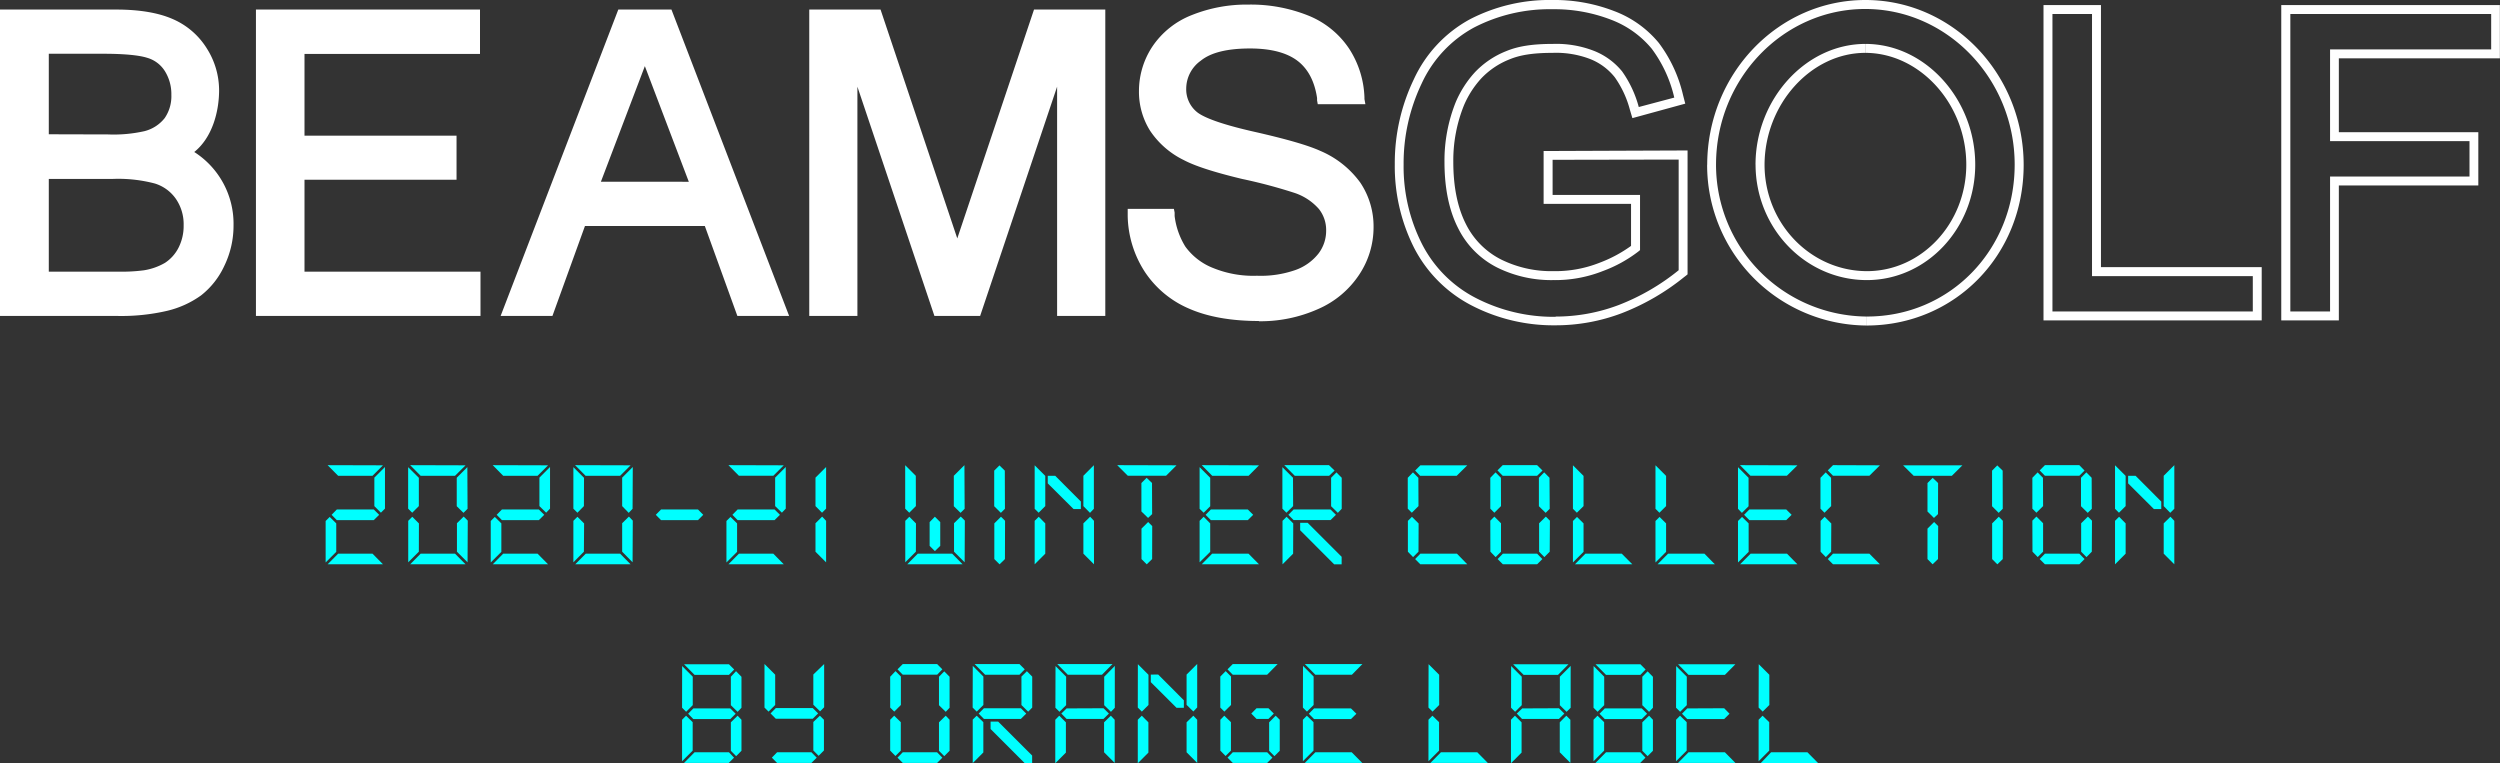
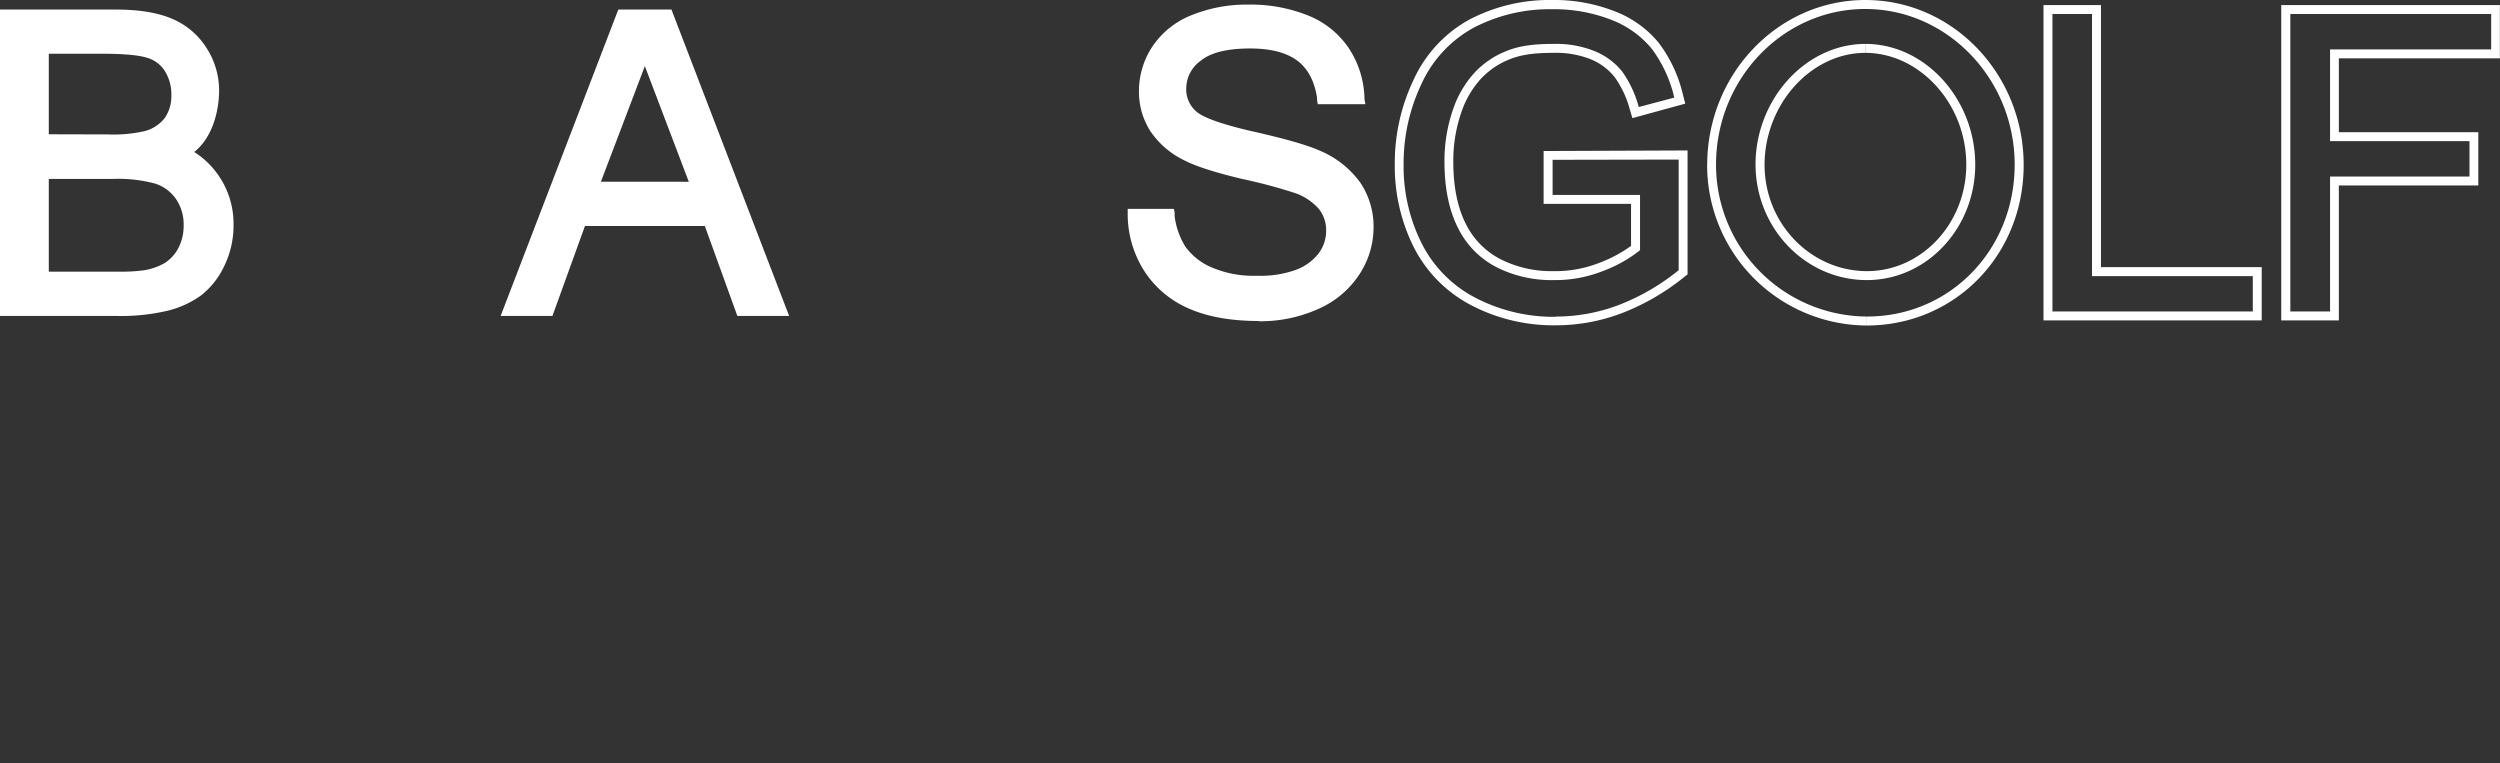
<svg xmlns="http://www.w3.org/2000/svg" viewBox="0 0 614.79 187.66">
  <rect x="0" y="0" width="614.79" height="187.66" fill="#333333" stroke="none" />
  <defs>
    <clipPath id="clip-path">
      <path fill="none" d="M0 0h614.79v187.66H0z" />
    </clipPath>
    <style>.cls-2{clip-path:url(#clip-path)}.cls-4{fill:#fff}</style>
  </defs>
  <g id="レイヤー_2" data-name="レイヤー 2">
    <g id="レイヤー_1-2" data-name="レイヤー 1">
      <g class="cls-2" id="アートワーク_4" data-name="アートワーク 4">
-         <path d="M82.69 128.71v7l-2.61 2.61v-10.2l1-1zm11.49-14.28L91.61 117h-8.46l-2.58-2.61zm0 24.34H80.57l2.58-2.61h8.46zm-2.26-13.48l1.32 1.31-1.32 1.31h-9.09l-1.28-1.31 1.28-1.31zm.14-.83v-7l2.61-2.62v10.24l-1 1zm10.94 0l-1.63 1.63-1-1v-10.21l2.63 2.62zm0 11.21l-2.61 2.61v-10.2l1-1 1.63 1.64zm11.49-21.24L111.9 117h-8.46l-2.57-2.61zm0 24.34h-13.62l2.57-2.61h8.46zm.49-13.65l-1 1-1.66-1.63v-7l2.61-2.62zm0 13.16l-2.61-2.61v-7l1.66-1.64 1 1zm8.31-9.57v7l-2.61 2.61v-10.2l1-1zm11.49-14.28L132.2 117h-8.46l-2.57-2.61zm0 24.34h-13.61l2.57-2.61h8.46zm-2.27-13.48l1.33 1.31-1.33 1.31h-9.08l-1.29-1.31 1.29-1.31zm.14-.83v-7l2.61-2.62v10.24l-.95 1zm10.94 0l-1.59 1.63-1-1v-10.21l2.62 2.62zm0 11.21l-2.59 2.61v-10.2l1-1 1.64 1.64zm11.48-21.24L152.5 117H144l-2.58-2.61zm0 24.34h-13.61l2.58-2.61h8.46zm.49-13.65l-.95 1-1.61-1.66v-7l2.61-2.62zm0 13.16l-2.56-2.61v-7l1.66-1.64.95 1zm16.09-12.99l1.29 1.31-1.29 1.31h-9.09l-1.29-1.31 1.29-1.31h9.09zm9.61 3.42v7l-2.62 2.61v-10.2l1-1zm11.48-14.28l-2.57 2.57h-8.46l-2.58-2.61zm0 24.34h-13.61l2.58-2.61h8.46zm-2.26-13.48l1.32 1.31-1.32 1.31h-9.09l-1.28-1.31 1.28-1.31zm.14-.83v-7l2.61-2.62v10.24l-.95 1zm9.92 0v-7l2.61-2.61v10.24l-1 1zm2.61 3.62v10.21l-2.61-2.61v-7l1.64-1.64zm22.08-3.62l-1.63 1.63-1-1V114.4l2.61 2.61zm0 11.21l-2.61 2.61v-10.2l1-1 1.63 1.64zm11.49 3.1h-13.61l2.58-2.61h8.46zm-5.5-4.53l-1.32 1.29-1.29-1.29v-5.85l1.29-1.32 1.32 1.32zm6-9.12l-1 1-1.66-1.63V117l2.61-2.61zm0 13.16l-2.61-2.61v-7l1.66-1.64 1 1zm9.91-13.16l-1 1-1.64-1.63v-8.75l1.29-1.29 1.32 1.29zm0 12.37l-1.32 1.29-1.29-1.29v-8.78l1.64-1.64 1 1zm7.31-12.37v-10.7l2.61 2.61v7.43l-1.63 1.63zm2.61 3.59v7.45l-2.61 2.62v-10.7l1-1zm.61-9.84V117h1.83l6.31 6.33v1.85H264zm8.76 5.59V117l2.58-2.6v10.72l-.95 1zm2.61 3.62v10.69l-2.61-2.61v-7.45l1.66-1.64zm20.3-13.65l-2.58 2.57h-9.4l-2.61-2.61zm-6 12l-1 .94-1.64-1.59v-7l1.29-1.28 1.32 1.28zm0 11.05l-1.33 1.3-1.29-1.29V130l1.64-1.63 1 1zM295 125.12v-10.24l2.61 2.62v7l-1.61 1.59zm2.61 3.59v7l-2.61 2.57v-10.2l1-1zm12-14.28l-2.56 2.57h-8.95l-2.57-2.61zm0 24.34h-14.1l2.57-2.61h8.95zm-2.75-13.48l1.32 1.31-1.32 1.31h-9.09l-1.29-1.31 1.29-1.31zm11.14-.83l-1.64 1.63-1-1v-10.21l2.61 2.61zm0 11.7l-2.61 2.62v-10.7l1-1 1.64 1.64zm10.2-20.44l-1.34 1.28h-8.46l-2.58-2.61h11zm-1 9.57l1.33 1.31-1.33 1.3h-9.08l-1.29-1.3 1.29-1.31zm-7.47 5.11v-1.83h1.85l8.35 8.35v1.86h-1.84zm10.22-5.28l-.95 1-1.66-1.63v-7l1.31-1.32 1.3 1.32zm18.88-.66l-1.64 1.63-1-1v-7.59l1.28-1.33 1.33 1.33zm0 11.21L347.5 137l-1.28-1.32v-7.59l1-1 1.64 1.64zm12-21.24l-2.6 2.57h-9l-1.23-1.28 1.29-1.29zm0 24.34h-11.55l-1.28-1.29 1.29-1.32h9zm8.29-14.31l-1.63 1.63-1-1v-7.59l1.29-1.33 1.32 1.33zm-2.61 11.21l1.29 1.33 1.32-1.32v-7l-1.63-1.64-1 1zm12.82-19.95L378 117h-8.46l-1.29-1.32 1.29-1.29H378zm-9.75 23.05l-1.29-1.29 1.29-1.32H378l1.29 1.32-1.29 1.29zm11.52-13.65l-1 1-1.66-1.63v-7l1.3-1.33 1.31 1.33zm0 10.55l-1.31 1.33-1.3-1.32v-7l1.66-1.64 1 1zm5.71-10.55v-10.7l2.61 2.61v7.43l-1.64 1.63zm2.61 3.59v7l-2.61 2.61v-10.2l1-1zm12 10.06H387.3l2.57-2.61h8.95zm5.69-13.65v-10.7l2.61 2.61v7.43l-1.64 1.63zm2.61 3.59v7l-2.61 2.61v-10.2l1-1zm12 10.06h-14.1l2.58-2.61h8.95zm5.68-13.65v-10.24l2.6 2.62v7l-1.64 1.63zm2.62 3.59v7l-2.62 2.61v-10.2l1-1zm12-14.28l-2.6 2.57h-8.95l-2.58-2.61zm0 24.34h-14.1l2.58-2.61h8.95zm-2.75-13.48l1.32 1.31-1.32 1.31h-9.08l-1.29-1.31 1.29-1.31zm11.04-.83l-1.63 1.63-1-1v-7.59l1.29-1.33 1.32 1.33zm0 11.21L449 137l-1.29-1.32v-7.59l1-1 1.63 1.64zm12-21.24l-2.6 2.57h-8.94l-1.29-1.32 1.29-1.29zm0 24.34h-11.54l-1.29-1.29 1.29-1.32h8.94zm20.28-24.34L480 117h-9.4l-2.6-2.57zm-6 12l-1 .94-1.59-1.58v-7l1.28-1.28 1.33 1.28zm0 11.05l-1.33 1.29-1.26-1.28V130l1.63-1.63 1 1zm15.92-12.36l-1 1-1.63-1.63v-8.75l1.28-1.29 1.33 1.29zm0 12.37l-1.33 1.29-1.28-1.29v-8.78l1.63-1.64 1 1zm9.92-13.03l-1.64 1.63-1-1v-7.59l1.29-1.33 1.32 1.33zm-2.61 11.21l1.29 1.32 1.32-1.32v-7l-1.64-1.64-1 1zm12.81-19.95l-1.29 1.28h-8.46l-1.29-1.32 1.29-1.29h8.46zm-9.75 23.05l-1.29-1.29 1.29-1.32h8.46l1.29 1.32-1.29 1.29zm11.53-13.65l-1 1-1.66-1.63v-7l1.31-1.33 1.31 1.33zm0 10.55L513.1 137l-1.31-1.32v-7l1.66-1.64 1 1zm5.71-10.55v-10.7l2.61 2.61v7.43l-1.64 1.63zm2.61 3.59v7.45l-2.61 2.62v-10.7l1-1zm.61-9.84v-1.86h1.84l6.31 6.33v1.85h-1.81zm8.75 5.59V117l2.61-2.61v10.72l-1 1zm2.61 3.62v10.69l-2.61-2.61v-7.45l1.66-1.64zM170.8 185l-2.58 2.61h11l1.29-1.29-1.25-1.32zm-3.07-8v10.2l2.61-2.61v-7l-1.63-1.59zm12 .63v7l1.3 1.32 1.31-1.32V177l-.95-1zm-9.23-3.42l-1.28 1.31 1.28 1.31h9.09l1.32-1.31-1.32-1.31zm9.23-7.79v7l1.66 1.63.95-1v-7.62l-1.34-1.38zm-12 7.62l1 1 1.63-1.63v-7l-2.61-2.62zm.49-10.69l2.58 2.61h8.46l1.29-1.32-1.29-1.29zM191.09 185l-1.28 1.32 1.28 1.29h8.46l1.29-1.29-1.29-1.32zm8.92-7.45v7l1.3 1.32 1.31-1.32V177l-1-1zm-9.23-3.42l-1.29 1.31 1.29 1.31h9.09l1.32-1.31-1.32-1.31zm9.23-8.26v7.43l1.66 1.63 1-1V163.3zM188 174l1 1 1.63-1.63v-7.45l-2.63-2.64zm34 11l-1.29 1.32 1.29 1.29h8.46l1.28-1.29-1.3-1.32zm-3.09-8v7.59l1.29 1.32 1.32-1.32v-7l-1.63-1.59zm12 .63v7l1.3 1.32 1.31-1.32V177l-.95-1zm-12-11.21V174l1 1 1.63-1.63v-7l-1.32-1.33zm12 0v7l1.66 1.63.95-1v-7.62l-1.31-1.33zm-8.91-3.11l-1.29 1.29 1.29 1.32h8.46l1.28-1.32-1.28-1.29zm21.6 14.14v1.83l8.37 8.37h1.85v-1.85l-8.36-8.35zm-4.39-.49v10.7l2.61-2.62v-7.45l-1.64-1.59zm2.75-2.79l-1.29 1.31 1.29 1.31h9.09l1.32-1.31-1.32-1.31zm9.23-7.79v7l1.65 1.63 1-1v-7.62l-1.31-1.33zm-12 7.62l1 1 1.64-1.63v-7l-2.61-2.62zm.49-10.69l2.57 2.61h8.46l1.29-1.32-1.29-1.29zM259.51 177v10.7l2.61-2.62v-7.45l-1.64-1.63zm12 .63V185l2.61 2.61V177l-.95-1zm-9.22-3.42l-1.29 1.27 1.29 1.31h9.08l1.33-1.31-1.33-1.31zm-2.75-.17l1 1 1.64-1.63v-7l-2.61-2.62zm12-7.62v7l1.66 1.63.95-1v-10.29zM260 163.31l2.58 2.61H271l2.58-2.61zM279.8 177v10.7l2.61-2.62v-7.45l-1.63-1.63zm12 .63V185l2.61 2.61V177l-.95-1zm-8.8-11.74v1.86l6.33 6.31h1.8v-1.85l-6.31-6.33zm-3.2 8.11l1 1 1.63-1.63v-7.43l-2.61-2.61zm12-8.11v7.45l1.66 1.63.95-1v-10.69zM303.16 185l-1.29 1.32 1.29 1.29h8.46l1.29-1.29-1.29-1.32zm-3.06-8v7.59l1.29 1.32 1.32-1.32v-7l-1.64-1.59zm12 .63v7l1.3 1.32 1.31-1.32V177l-1-1zm-3.1-3.46l-1.29 1.31 1.29 1.31h2.93l1.32-1.31-1.32-1.31zm-8.91-7.79V174l1 1 1.64-1.63v-7l-1.32-1.33zm3.06-3.07l-1.29 1.29 1.29 1.32h8.46l2.58-2.61zM323.46 185l-2.58 2.61H335l-2.59-2.61zm-3.06-8v10.2l2.61-2.61v-7l-1.64-1.59zm2.75-2.79l-1.29 1.31 1.29 1.31h9.08l1.33-1.31-1.33-1.31zm-2.75-.21l1 1 1.64-1.63v-7l-2.61-2.62zm.48-10.69l2.58 2.61h9l2.57-2.61zM354.34 185l-2.57 2.61h14.1l-2.58-2.61zm-3.06-8v10.2l2.61-2.61v-7l-1.64-1.59zm0-3l1 1 1.64-1.63v-7.43l-2.61-2.61zm20.29 3v10.7l2.61-2.62v-7.45l-1.63-1.63zm12 .63V185l2.61 2.61V177l-1-1zm-9.23-3.42l-1.34 1.27 1.28 1.31h9.09l1.32-1.31-1.32-1.31zm-2.75-.17l1 1 1.63-1.63v-7l-2.61-2.62zm12-7.62v7l1.66 1.63 1-1v-10.29zm-11.49-3.07l2.58 2.61h8.46l2.57-2.61zM394.94 185l-2.58 2.61h11l1.28-1.29-1.24-1.32zm-3.07-8v10.2l2.61-2.61v-7l-1.63-1.59zm12 .63v7l1.3 1.32 1.31-1.32V177l-.95-1zm-9.23-3.42l-1.29 1.31 1.29 1.31h9.09l1.32-1.31-1.32-1.31zm9.23-7.79v7l1.66 1.63.95-1v-7.62l-1.31-1.33zm-12 7.62l1 1 1.63-1.63v-7l-2.61-2.62zm.49-10.69l2.58 2.61h8.46l1.28-1.32-1.28-1.29zM415.23 185l-2.57 2.61h14.1l-2.58-2.61zm-3.06-8v10.2l2.61-2.61v-7l-1.64-1.59zm2.75-2.79l-1.29 1.31 1.29 1.31H424l1.32-1.31-1.32-1.35zm-2.75-.17l1 1 1.64-1.63v-7l-2.61-2.62zm.49-10.69l2.57 2.61h8.95l2.58-2.61zM435.53 185l-2.53 2.65h14.1l-2.62-2.65zm-3.06-8v10.2l2.61-2.61v-7l-1.64-1.59zm0-3l1 1 1.64-1.63v-7.43l-2.61-2.61z" fill="#0ff" />
-         <path class="cls-4" d="M62.94 77.7V2.35h55.1v10.91H74.88v20.1h37.39V44.2H74.88v22.6h43.28v10.9H62.94zm197.02 0V21.31L241.03 77.7h-11.24l-18.94-56.38V77.7h-11.84V2.35h17.53l18.87 56.28 18.87-56.28h17.53V77.7h-11.85z" />
        <g class="cls-2">
          <path class="cls-4" d="M0 77.7V2.35h28.56c5.71 0 10.38.79 13.88 2.32a18.47 18.47 0 018.44 7.27 19.23 19.23 0 013 10.24c0 5.18-1.63 11.61-6.11 15.2a20.93 20.93 0 019.66 18 22.63 22.63 0 01-2.29 10.05 19.72 19.72 0 01-5.69 7.21 23.64 23.64 0 01-8.41 3.81A49.62 49.62 0 0129 77.7zm29-10.9a41.3 41.3 0 006.38-.33 14.92 14.92 0 005.19-1.83A9.66 9.66 0 0043.86 61a11.8 11.8 0 001.3-5.62 11 11 0 00-1.89-6.45 9.81 9.81 0 00-5.22-3.81A35.29 35.29 0 0027.71 44H12v22.8zm-2.39-33.74a34.4 34.4 0 008.89-.8 9.21 9.21 0 005-3.22 9.5 9.5 0 001.64-5.71 10.65 10.65 0 00-1.57-5.8 7.61 7.61 0 00-4.36-3.31c-2-.64-5.66-1-10.77-1H12v19.8zM181.33 77.7l-8-22.12h-29.48l-8 22.12h-12.74l28.94-75.35h13.07l28.94 75.35zm-11.94-33l-10.81-28.44-10.81 28.43zm140.19 34.24c-6.73 0-12.47-1-17.07-3a24.62 24.62 0 01-11-9.12 26.07 26.07 0 01-4.19-13.65v-1.8h11.36l.18.9v.86a18.53 18.53 0 002.64 7.52 15.38 15.38 0 006.86 5.27 26.11 26.11 0 0010.75 1.89 25.74 25.74 0 009.37-1.38 12.54 12.54 0 005.79-4.12 9.22 9.22 0 001.85-5.59 8.3 8.3 0 00-1.76-5.3 13.69 13.69 0 00-6.07-4A126.79 126.79 0 00305.43 44c-6.86-1.65-11.57-3.17-14.37-4.66a21 21 0 01-8.24-7.2 18 18 0 01-2.73-9.71 19.81 19.81 0 013.31-11 20.79 20.79 0 019.7-7.73 36.14 36.14 0 0113.84-2.57 38 38 0 0114.77 2.69 21.86 21.86 0 0110.05 8.13 23.38 23.38 0 013.78 12v.41l.23 1.26h-11.71l-.17-.93v-.59c-.59-3.95-2.1-6.92-4.5-8.9-2.66-2.18-6.69-3.28-12-3.28-5.57 0-9.63 1-12.09 3a8.49 8.49 0 00-3.59 6.86 7.2 7.2 0 002.47 5.63c1.17 1.06 4.56 2.79 14.07 4.95 8 1.81 13.39 3.36 16.4 4.73a23.45 23.45 0 019.89 7.85 19.33 19.33 0 013.24 11 21 21 0 01-3.53 11.6A23.14 23.14 0 01324.14 76a34.76 34.76 0 01-14.56 3m72.96 1v-2.15A43.75 43.75 0 00398.09 75a54.7 54.7 0 0014.72-8.55V39.24l-31 .06v8.64h21.5v13.57l-.4.33a33 33 0 01-8.67 4.79A31.94 31.94 0 01382 68.88a30 30 0 01-13.64-3 21.54 21.54 0 01-9.78-9.76c-2.25-4.4-3.36-9.89-3.36-16.32A38.65 38.65 0 01358 25.09a25.9 25.9 0 014.61-7.22 21.49 21.49 0 017.8-5.3c3-1.24 6.53-1.77 11.44-1.77a25.46 25.46 0 0110.06 1.68 16.93 16.93 0 017 5.09 27.33 27.33 0 014.09 8.75l8.73-2.32a32.12 32.12 0 00-5.53-12 24 24 0 00-10.07-7.17 38.52 38.52 0 00-14.34-2.56 40.45 40.45 0 00-19.31 4.5 29.82 29.82 0 00-12.85 13.73 45.51 45.51 0 00-4.46 19.93 42.15 42.15 0 004.49 19.51 30.56 30.56 0 0013.29 13.35 41.79 41.79 0 0019.6 4.62V80a43.9 43.9 0 01-20.61-4.86 32.87 32.87 0 01-14.24-14.29 44.53 44.53 0 01-4.7-20.48 47.54 47.54 0 014.69-20.88 32 32 0 0113.75-14.73A42.5 42.5 0 01381.78 0a40.67 40.67 0 0115.16 2.72 26.12 26.12 0 0111 7.85 34.2 34.2 0 015.94 12.78l.55 2.14-13 3.56-.3-1-.31-1.05a24.83 24.83 0 00-3.72-8 14.59 14.59 0 00-6.1-4.5 23.41 23.41 0 00-9.2-1.5c-4.76 0-8 .52-10.59 1.6a19.32 19.32 0 00-7 4.74 23.34 23.34 0 00-4.21 6.59 36.26 36.26 0 00-2.61 13.85c0 6.18 1.06 11.32 3.11 15.34a19.45 19.45 0 008.8 8.77 27.82 27.82 0 0012.7 2.79 29.67 29.67 0 0011.42-2.09 32.84 32.84 0 007.68-4.12V50.14h-21.5v-13L415 37v30.47l-.42.34-.43.33A57.09 57.09 0 01398.87 77a45.79 45.79 0 01-16.28 3zm121.09-1.21V77.7v1.09h-1.1V1.25h14.13v64.44h39.53v13.1zm1.1-2.19H554v-8.69h-39.54V3.45h-9.73zm57.4 2.19V77.7v1.09H561V1.25h53.76v13.1h-39.6v18.16h34.3v13.1h-34.3v33.18zM573 76.6V43.41h34.29v-8.7H573V12.15h39.62v-8.7h-49.39V76.6zM419.83 40.49C419.87 18.2 437.24 0 458.74 0s38.87 18.2 38.91 40.49S480.72 80 459.11 80.05v-2.21c20.38 0 36.32-16.35 36.33-37.35s-16.5-38.25-36.7-38.28S422 19.35 422 40.49a37.32 37.32 0 0037.09 37.35v2.21a39.47 39.47 0 01-39.28-39.56m11.9 0c0-16 12.25-29.66 27-29.69V13c-13.3 0-24.71 12.54-24.78 27.49 0 14.47 11.33 26.16 25.18 26.19 13.41 0 24.43-11.7 24.43-26.19 0-15-11.47-27.46-24.8-27.49v-2.2c14.76 0 27 13.65 27 29.69 0 15.61-11.89 28.38-26.64 28.39-15.13 0-27.35-12.76-27.38-28.39" />
        </g>
      </g>
    </g>
  </g>
</svg>